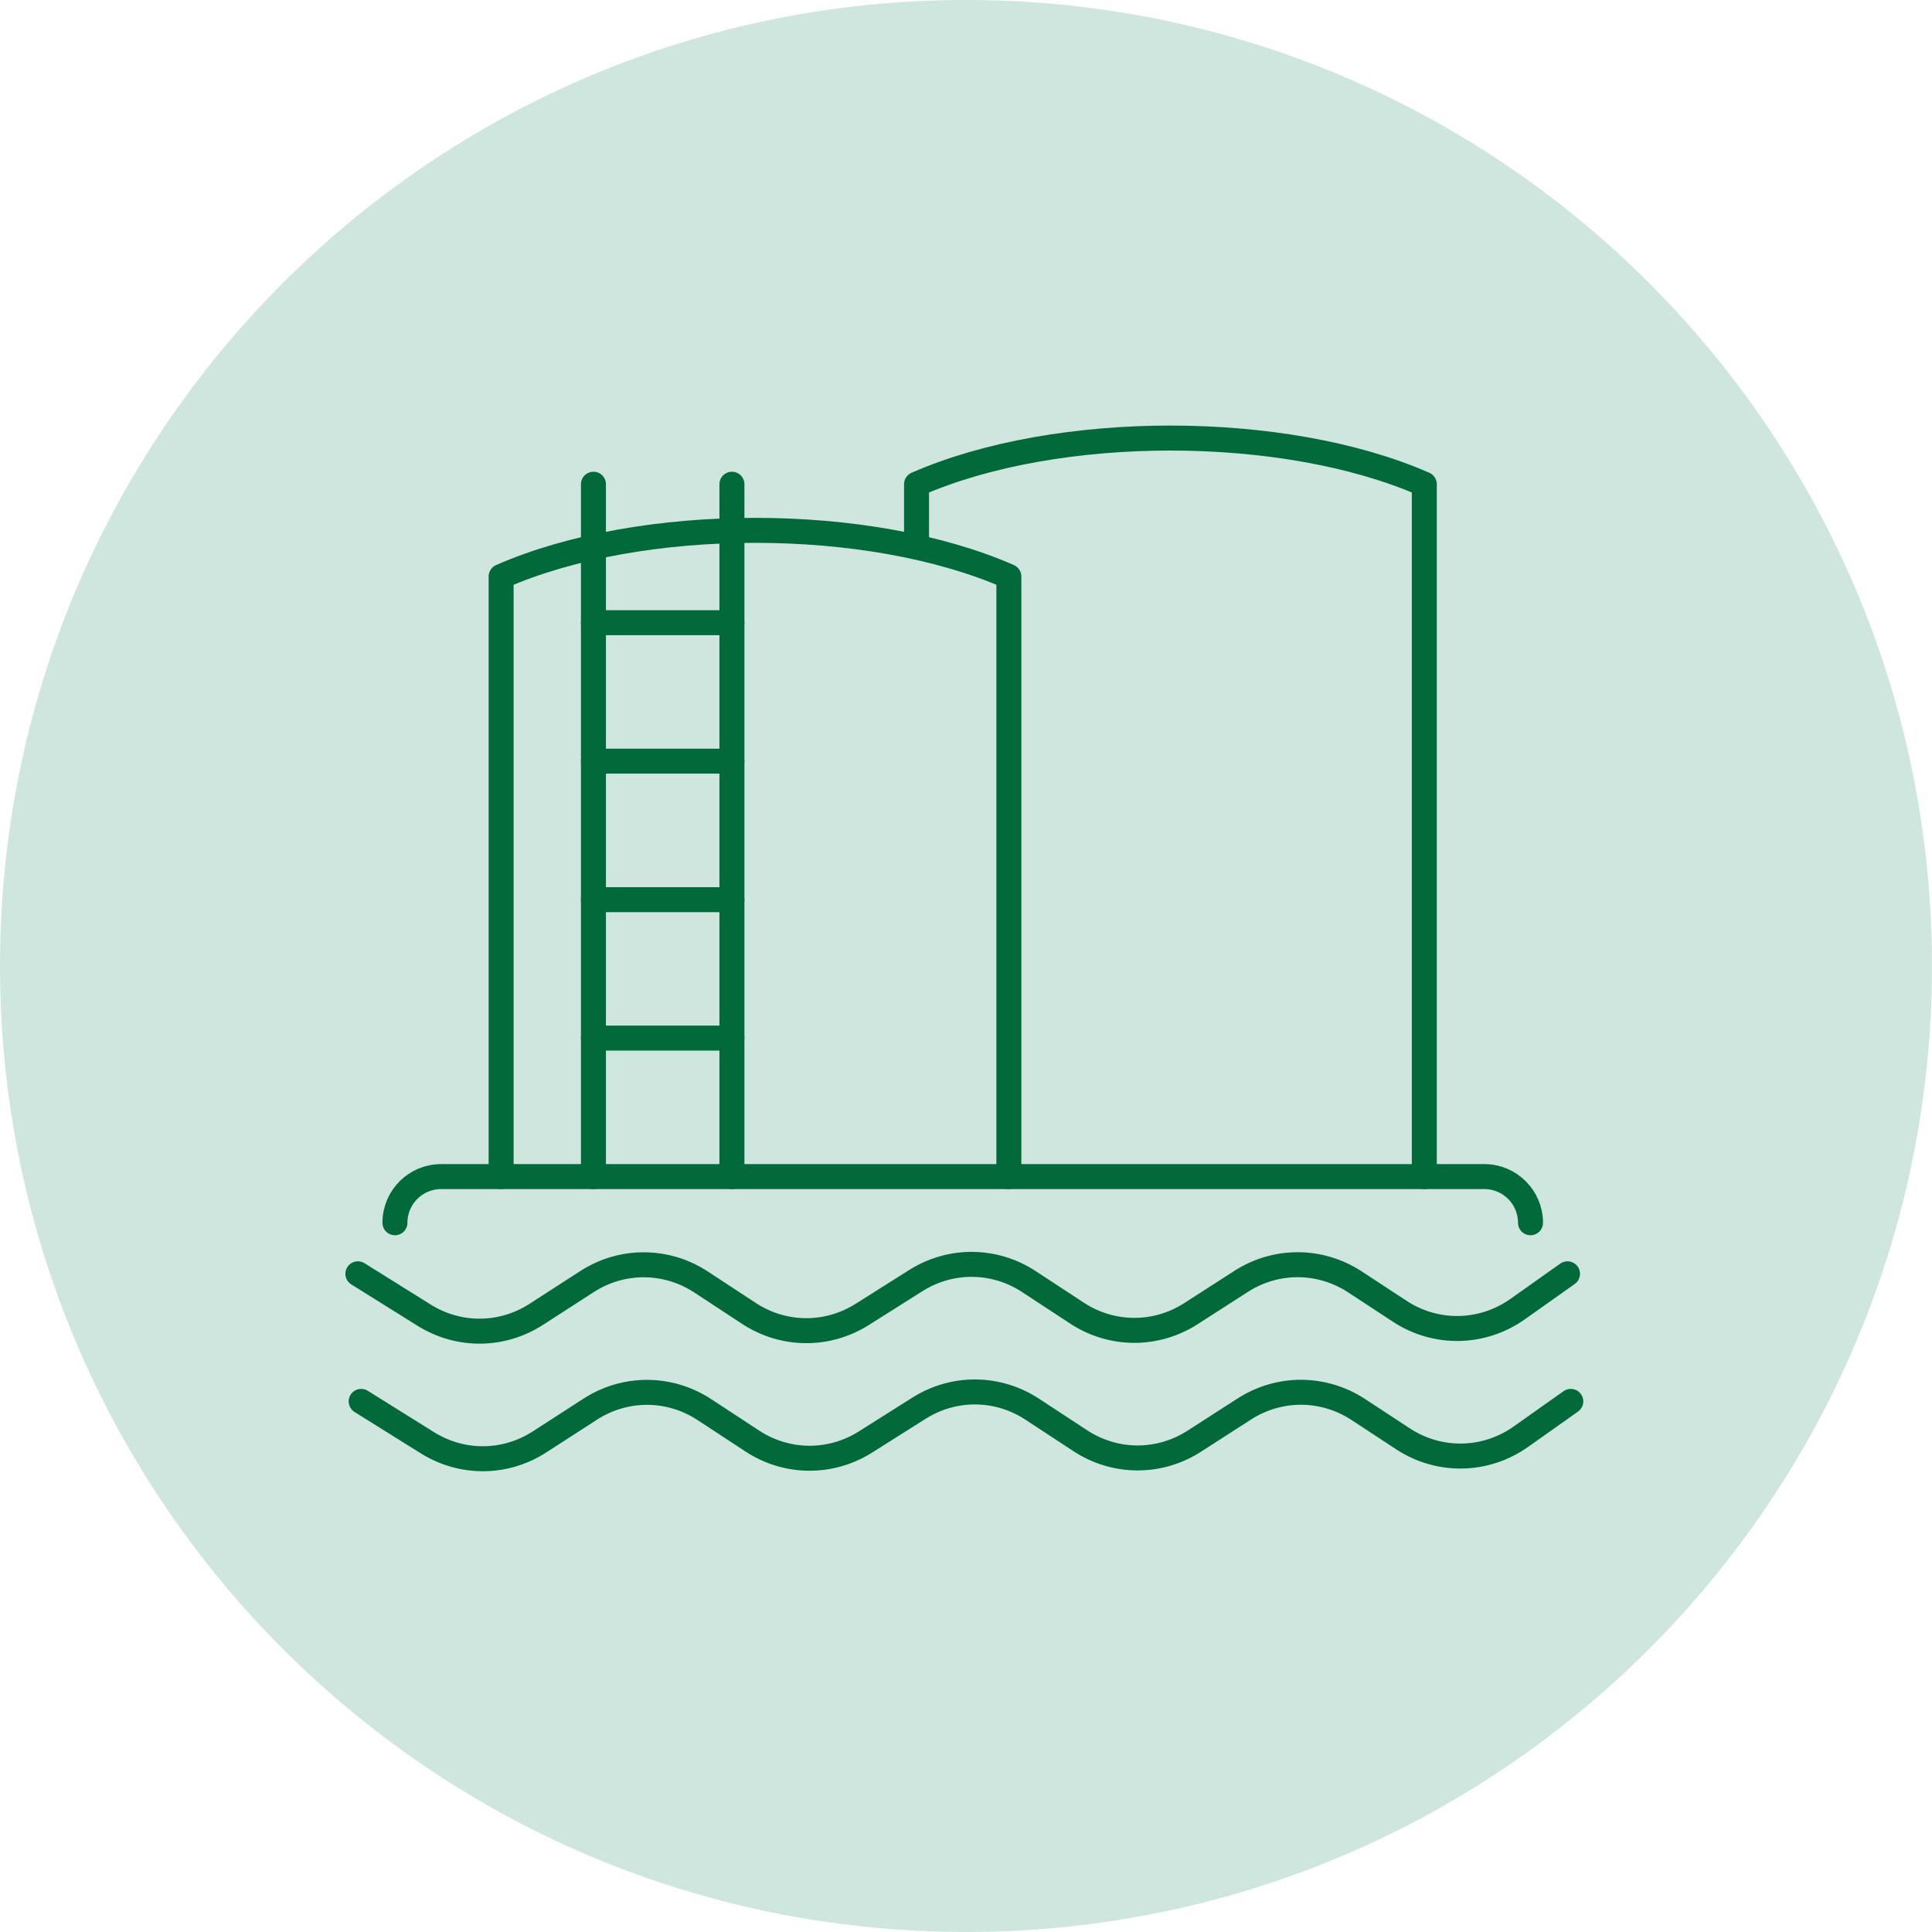
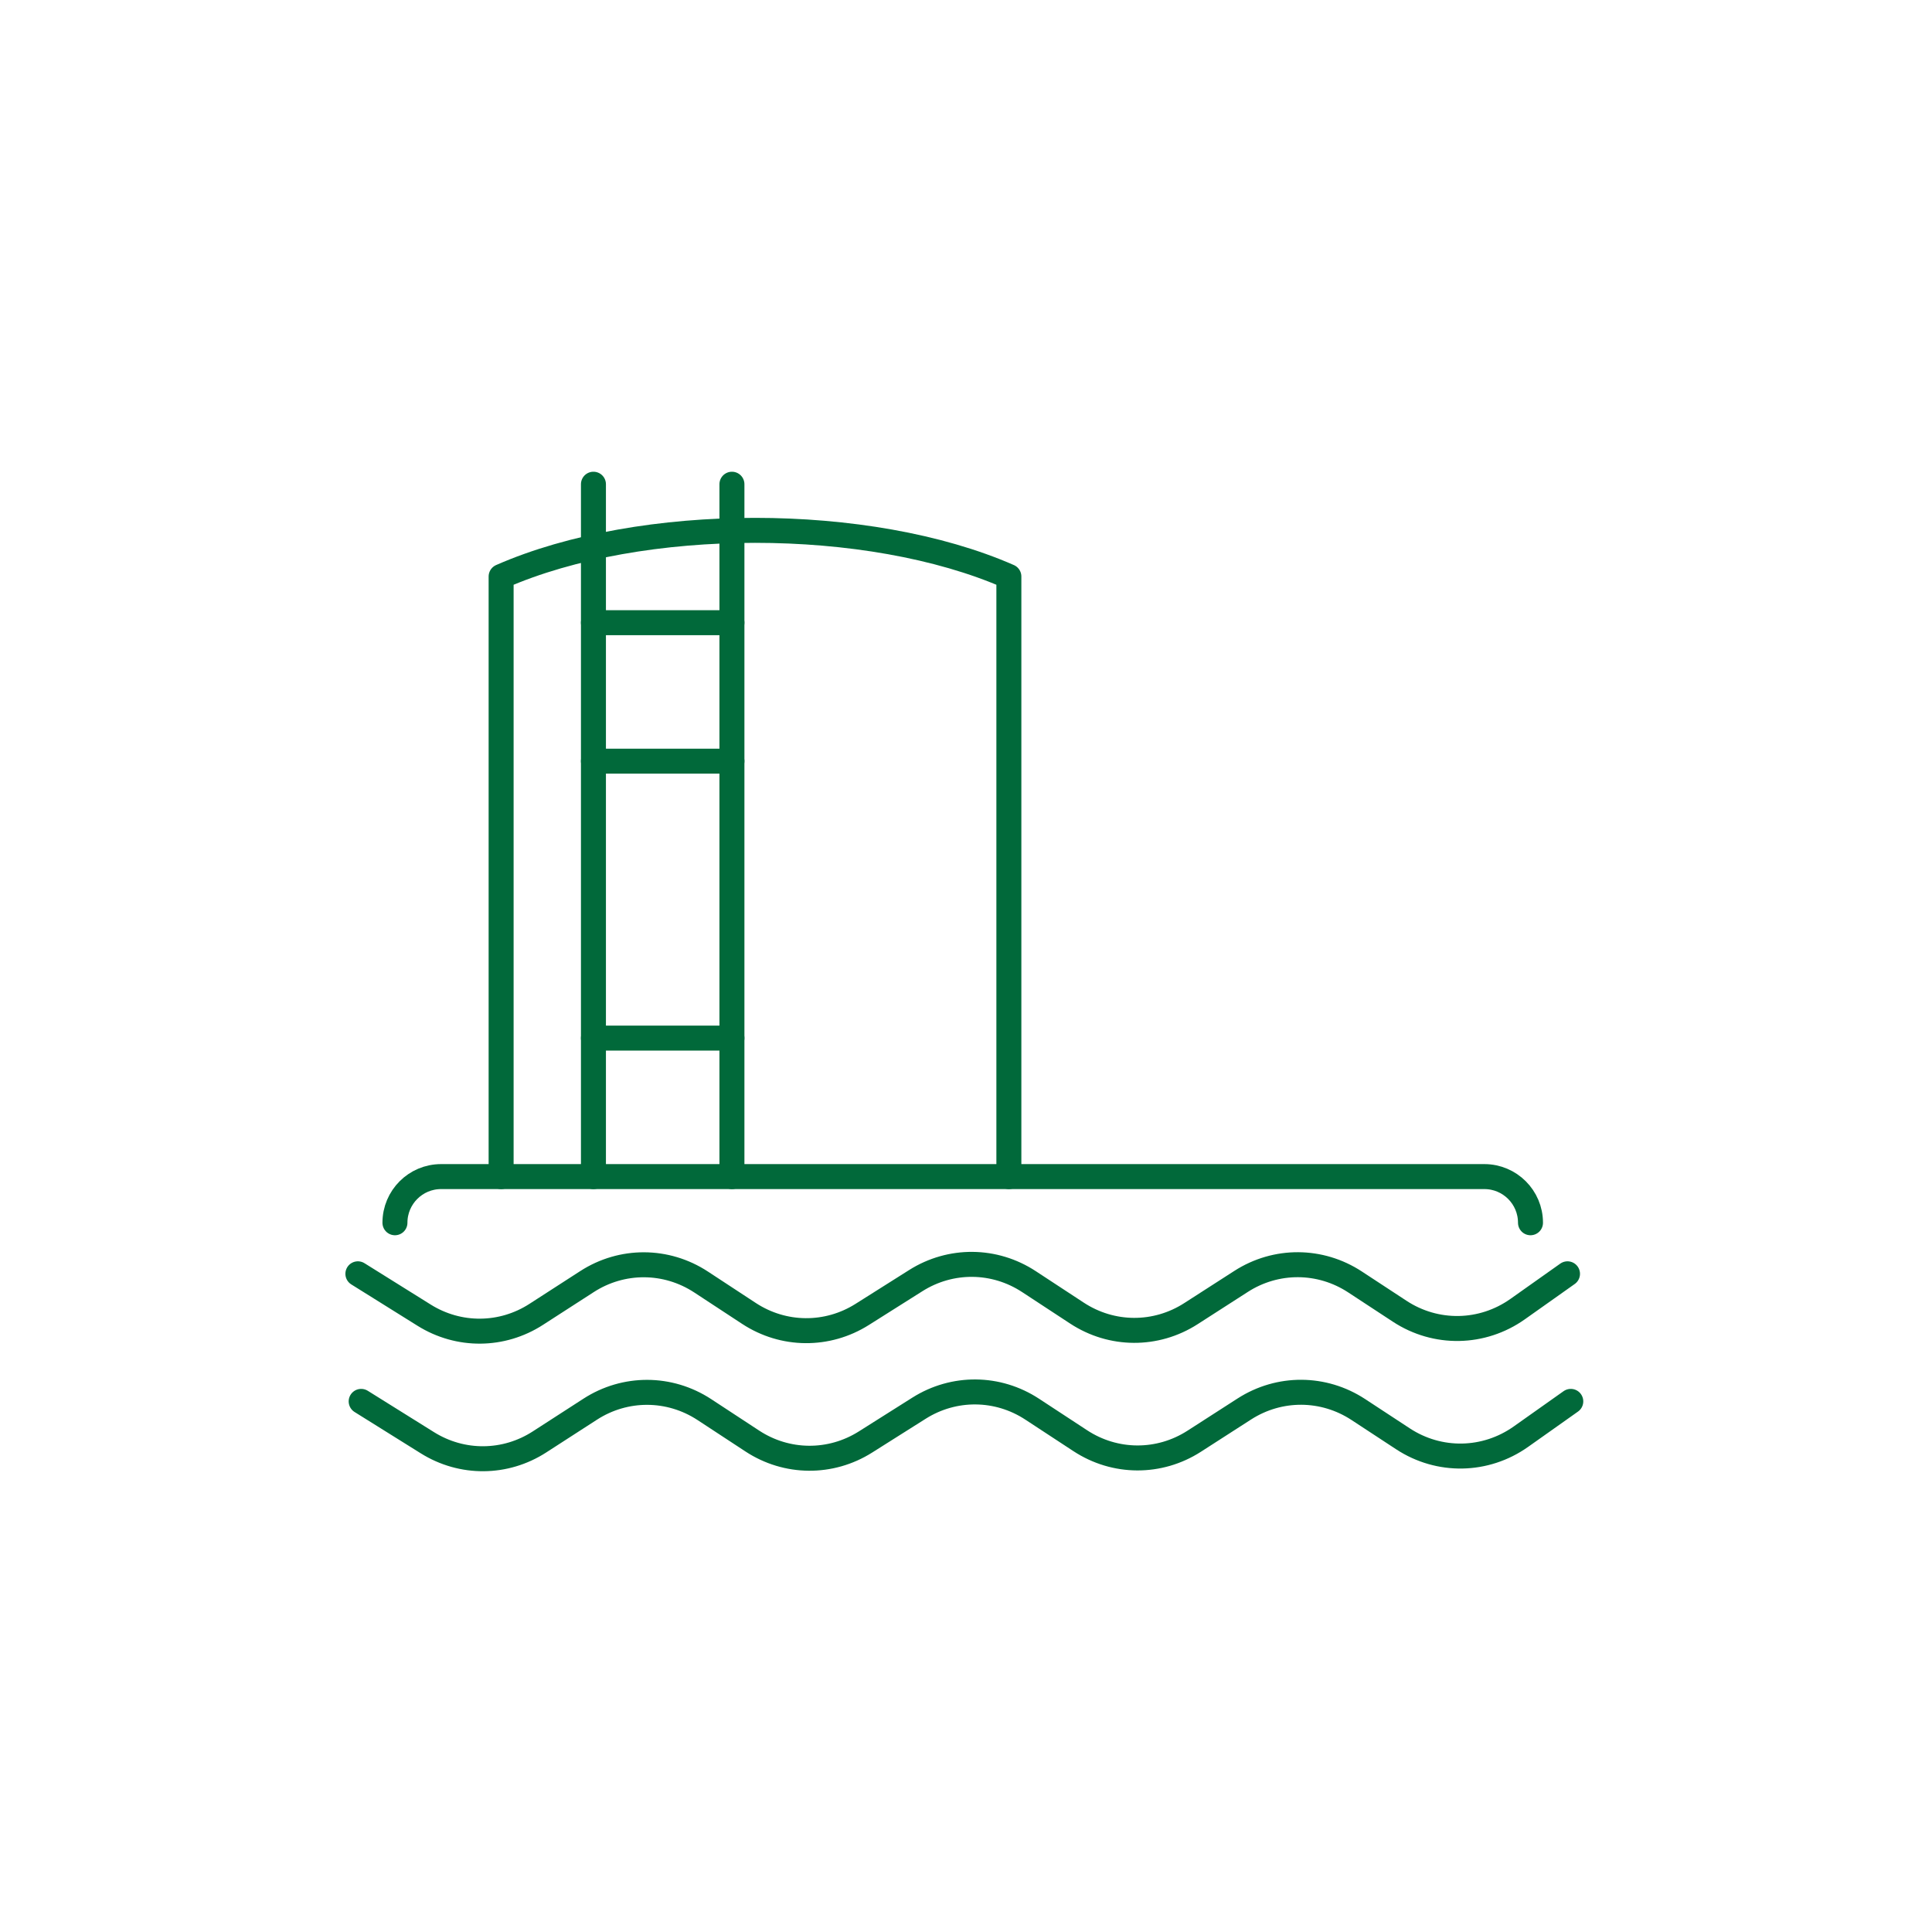
<svg xmlns="http://www.w3.org/2000/svg" width="116" height="116" viewBox="0 0 116 116" fill="none">
  <g clip-path="url(#clip0_29_275)">
-     <path d="M57.999 115.998C90.031 115.998 115.998 90.031 115.998 57.999C115.998 25.967 90.031 0 57.999 0C25.967 0 0 25.967 0 57.999C0 90.031 25.967 115.998 57.999 115.998Z" fill="#CEE6DD" />
-     <path d="M55.031 32.398V29.073C63.456 25.378 77.092 25.378 85.517 29.073V70.646" stroke="#01693A" stroke-width="1.5" stroke-linecap="round" stroke-linejoin="round" />
    <path d="M30.088 70.644V34.614C38.513 30.919 52.149 30.919 60.574 34.614V70.644" stroke="#01693A" stroke-width="1.5" stroke-linecap="round" stroke-linejoin="round" />
    <path d="M35.631 29.073V70.644" stroke="#01693A" stroke-width="1.5" stroke-linecap="round" stroke-linejoin="round" />
    <path d="M43.946 29.073V70.644" stroke="#01693A" stroke-width="1.5" stroke-linecap="round" stroke-linejoin="round" />
    <path d="M35.631 37.387H43.946" stroke="#01693A" stroke-width="1.5" stroke-linecap="round" stroke-linejoin="round" />
    <path d="M35.631 45.701H43.946" stroke="#01693A" stroke-width="1.5" stroke-linecap="round" stroke-linejoin="round" />
-     <path d="M35.631 54.016H43.946" stroke="#01693A" stroke-width="1.5" stroke-linecap="round" stroke-linejoin="round" />
    <path d="M35.631 62.33H43.946" stroke="#01693A" stroke-width="1.5" stroke-linecap="round" stroke-linejoin="round" />
    <path d="M23.713 73.416C23.713 71.885 24.953 70.644 26.484 70.644H89.121C90.652 70.644 91.893 71.885 91.893 73.416" stroke="#01693A" stroke-width="1.5" stroke-linecap="round" stroke-linejoin="round" />
    <path d="M21.488 76.481L25.467 78.966C27.543 80.263 30.144 80.243 32.2 78.913L35.242 76.95C37.342 75.593 40.004 75.603 42.096 76.975L44.969 78.86C47.041 80.219 49.675 80.241 51.768 78.92L54.983 76.891C57.076 75.568 59.71 75.591 61.781 76.951L64.663 78.841C66.752 80.211 69.407 80.223 71.506 78.873L74.516 76.938C76.615 75.588 79.271 75.602 81.358 76.97L84.04 78.729C86.216 80.156 88.997 80.104 91.122 78.6L94.115 76.481" stroke="#01693A" stroke-width="1.5" stroke-miterlimit="10" stroke-linecap="round" />
    <path d="M21.685 84.141L25.663 86.625C27.74 87.923 30.34 87.903 32.396 86.573L35.438 84.609C37.538 83.253 40.2 83.263 42.292 84.634L45.166 86.519C47.237 87.879 49.871 87.901 51.964 86.58L55.179 84.55C57.272 83.228 59.906 83.251 61.977 84.611L64.86 86.501C66.948 87.871 69.604 87.883 71.702 86.533L74.712 84.597C76.812 83.248 79.467 83.261 81.554 84.629L84.237 86.389C86.412 87.815 89.194 87.763 91.319 86.259L94.312 84.141" stroke="#01693A" stroke-width="1.5" stroke-miterlimit="10" stroke-linecap="round" />
  </g>
  <defs>
    <clipPath id="clip0_29_275">
      <rect width="116" height="116" fill="white" />
    </clipPath>
  </defs>
</svg>